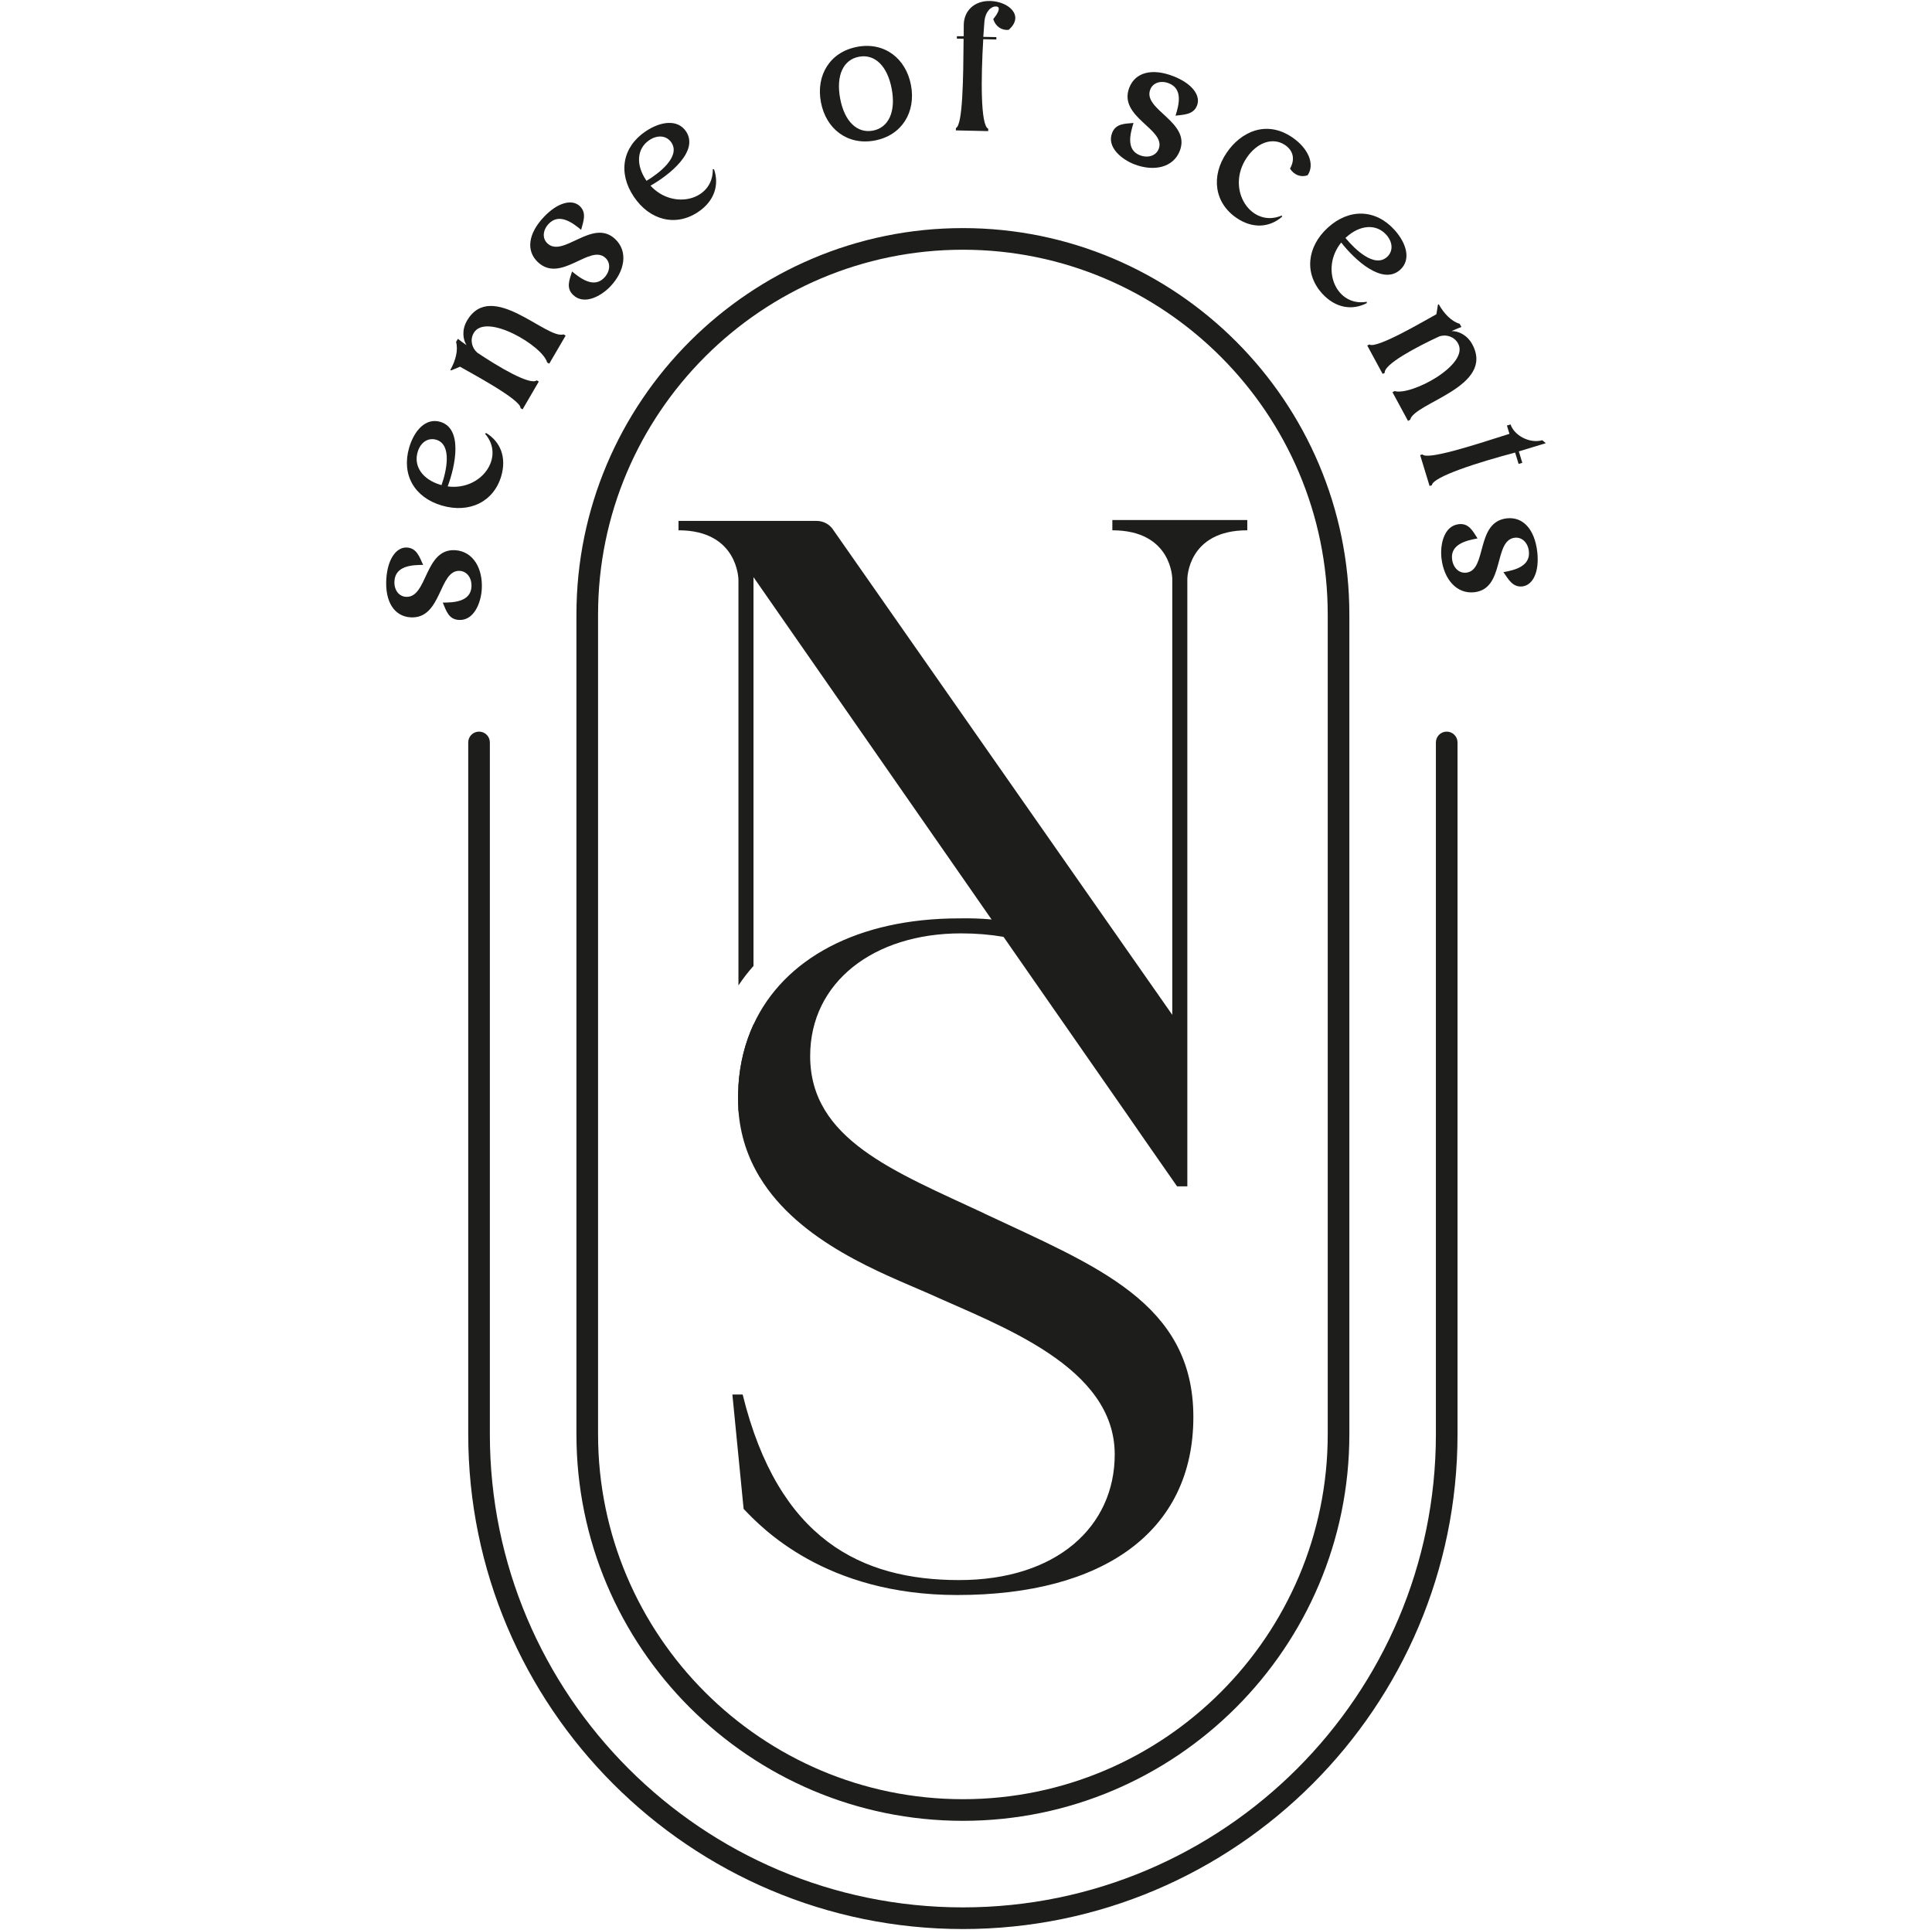
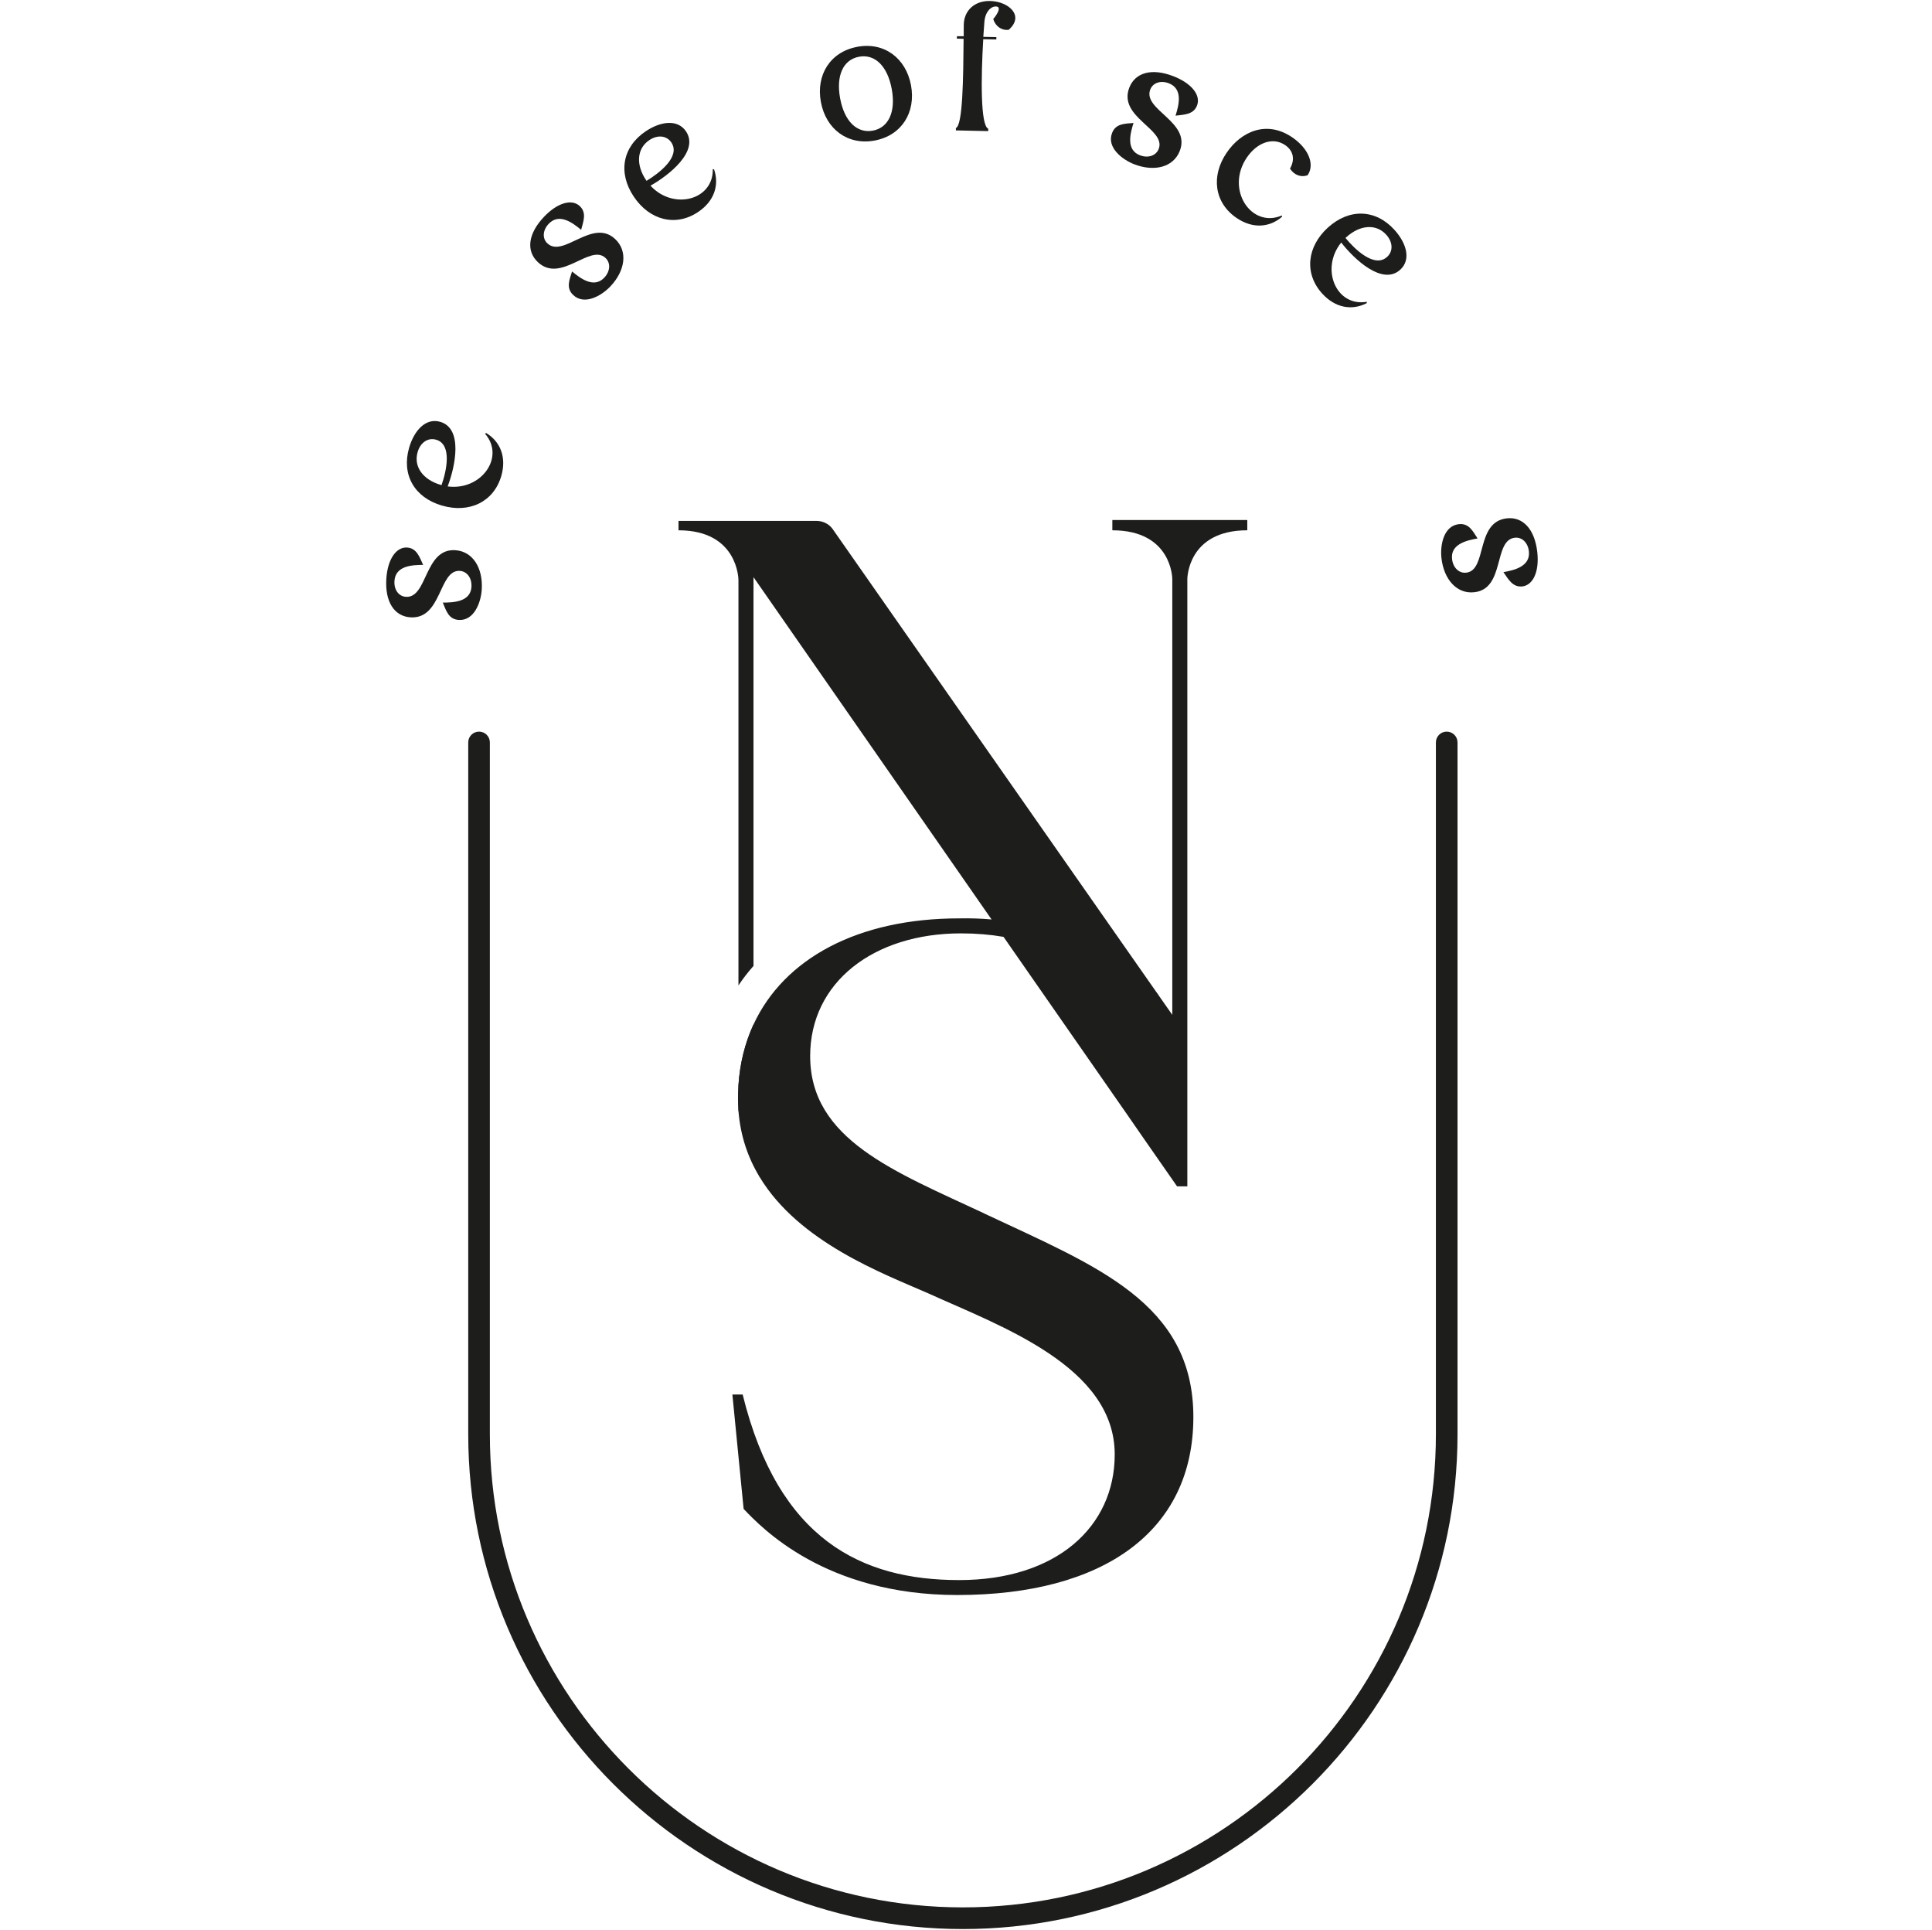
<svg xmlns="http://www.w3.org/2000/svg" viewBox="0 0 684.24 683.44" data-name="Layer 1" id="Layer_1">
  <defs>
    <style>
      .cls-1 {
        fill: #fff;
      }

      .cls-1, .cls-2 {
        stroke-width: 0px;
      }

      .cls-2 {
        fill: #1d1d1b;
      }
    </style>
  </defs>
  <rect height="684.24" width="684.24" y="-.8" class="cls-1" />
  <g>
    <path d="M393.95,184.14v3.64c21.23,0,21.23,17.24,21.23,17.24v154.34l-23.99-34.29-96.44-137.94c-1.34-1.69-3.33-2.68-5.67-2.68h-48.78v3.33c21.23,0,21.23,17.59,21.23,17.59v143.57c1.61-2.41,3.37-4.71,5.33-6.9v-137.67l76.02,109.28,8.28,11.92,4.25,6.17,10.23,14.71,33.68,48.39,5.86,8.47,11.69,16.78h3.64v-215.07s0-17.24,21.23-17.24v-3.64h-47.78ZM266.86,395.53v-32.76c-2.99,6.51-4.83,13.76-5.33,21.57v8.89l7.51,23.53h19.04v-3.64c-21.23,0-21.23-17.59-21.23-17.59Z" class="cls-2" />
    <path d="M348.66,429.71c-31.88-14.9-61.73-26.21-61.73-55.75,0-26.21,22.57-43.45,53.41-43.45,5.33,0,10.35.42,15.06,1.23,30.12,5.1,47.59,26.48,55.33,61.5h3.64l-4.33-41.15c-16.09-15.29-36.86-24.56-58.89-26.51-3.79-.34-7.63-.46-11.46-.38-35.86,0-62.03,14.22-72.84,37.59-2.99,6.51-4.83,13.76-5.33,21.57-.12,1.49-.15,3.03-.15,4.56s.04,2.91.15,4.33c.69,9,3.41,16.78,7.51,23.53,13.99,23.18,43.83,34.22,59.7,41.19,25.56,11.61,66.06,25.86,66.06,57.05,0,25.56-20.58,44.49-55.1,44.49s-64.03-14.29-76.67-65.71h-3.64l3.98,40.5c6.32,6.63,28.89,30.5,75.67,30.5,51.76,0,83.61-22.53,83.61-63.03s-34.48-53.45-73.99-72.03Z" class="cls-2" />
    <g>
      <path d="M166.97,207.8c.19-3.1-1.55-5.48-4.12-5.65-7.52-.47-6.28,17.14-17.47,16.45-5.76-.37-9.06-5.52-8.56-13.6.45-7.12,3.58-11.34,7.33-11.12,3.49.22,4.46,3.47,5.71,6.15-3.9.02-9.83.28-10.16,5.73-.19,3.04,1.47,5.41,4.07,5.58,7.7.48,6.47-17.2,17.47-16.51,6.34.41,9.85,6.47,9.38,13.91-.28,4.59-2.7,11.13-8.15,10.78-3.62-.22-4.46-3.32-5.65-6.14,3.9,0,9.83-.28,10.16-5.59Z" class="cls-2" />
      <path d="M172.19,153.34c5,3.02,7.29,8.58,5.33,15.26-2.7,9.16-11.36,13.26-21.04,10.41-9.79-2.87-14.36-11-11.56-20.55,1.77-5.99,5.84-10.61,11.02-9.08,8.09,2.39,5.33,15.67,2.61,22.86,11.86,1.59,20.48-10.37,13.22-18.67l.41-.22ZM154.47,155.71c-2.87-.84-5.56.93-6.56,4.36-1.51,5.13,1.86,9.77,8.09,11.6.13.04.26.07.37.11,1.7-4.79,3.9-14.36-1.9-16.08Z" class="cls-2" />
-       <path d="M194.51,128.78l-.73-.43c-1.53-5.84-21.69-17.83-26-10.44-1.4,2.41-.69,5.3,1.27,6.98,7.59,5.09,18.74,11.67,21.04,9.79l.73.43-5.74,9.85-.73-.43c.32-2.97-18.02-12.68-21.43-14.68l-3.15,1.31-.28-.15c1.9-3.39,2.83-7.05,2.03-9.92l.65-1.12c.54.47,1.6,1.23,3.04,2.24-1.21-1.92-1.77-5.32.19-8.67,8.62-14.77,28.22,6.79,34.2,4.87l.73.43-5.82,9.96Z" class="cls-2" />
      <path d="M214,98.34c2.14-2.28,2.33-5.22.45-6.99-5.48-5.18-15.82,9.18-23.98,1.45-4.2-3.97-3.45-10.05,2.13-15.95,4.9-5.2,10.01-6.45,12.74-3.86,2.56,2.41,1.21,5.52.48,8.39-3.02-2.48-7.76-6.08-11.51-2.11-2.09,2.22-2.33,5.13-.45,6.9,5.61,5.32,16-9.08,24.02-1.51,4.63,4.36,3.45,11.3-1.68,16.73-3.15,3.34-9.21,6.83-13.19,3.08-2.65-2.5-1.31-5.43-.41-8.34,3,2.48,7.74,6.06,11.4,2.2Z" class="cls-2" />
      <path d="M252.89,59.96c1.9,5.52.13,11.25-5.65,15.11-7.93,5.32-17.18,2.93-22.77-5.43-5.69-8.47-4.01-17.64,4.23-23.16,5.18-3.47,11.26-4.42,14.27.06,4.68,7.01-5.91,15.44-12.59,19.21,8.08,8.8,22.32,5.11,22.06-5.87l.45.09ZM237.78,50.47c-1.66-2.48-4.87-2.83-7.83-.84-4.42,2.97-4.79,8.69-1.19,14.08.07.09.15.21.22.32,4.35-2.61,12.16-8.54,8.8-13.56Z" class="cls-2" />
      <path d="M303.58,16.58c9.57-1.81,17.27,4.03,19.06,13.6,1.79,9.57-3.28,17.79-12.85,19.58-9.57,1.79-17.27-4.03-19.06-13.61-1.79-9.57,3.26-17.77,12.85-19.56ZM309.13,46.26c5.54-1.04,8.21-6.62,6.68-14.79-1.53-8.17-6.02-12.42-11.58-11.38-5.56,1.03-8.21,6.62-6.68,14.79,1.53,8.17,6.02,12.4,11.58,11.38Z" class="cls-2" />
      <path d="M338.88,13.69l.02-.86h2.41c.02-1.44-.02-2.8.02-4.16.11-4.76,3.64-8.45,9.36-8.32,6.49.15,12.29,5.22,6.53,10.22-2.41.28-4.66-1.19-5.45-3.82.54-.58,3.49-4.4.95-4.46-1.75-.04-3.75,1.79-4.08,5.37-.11,1.68-.28,3.51-.39,5.39l4.63.09-.02.84-4.63-.09c-.82,13.56-1.01,30.53,1.77,31.7l-.02.84-11.45-.26.02-.84c2.44-.99,2.61-17.62,2.72-31.59l-2.39-.06Z" class="cls-2" />
      <path d="M403.69,54.97c2.91,1.12,5.73.19,6.68-2.24,2.72-7.03-14.49-11.21-10.41-21.71,2.11-5.39,8.04-6.99,15.61-4.03,6.68,2.59,9.75,6.86,8.37,10.37-1.27,3.28-4.66,3.21-7.61,3.6,1.17-3.73,2.72-9.47-2.37-11.47-2.85-1.1-5.63-.22-6.58,2.2-2.8,7.2,14.47,11.41,10.46,21.73-2.31,5.93-9.19,7.44-16.15,4.74-4.31-1.68-9.83-5.99-7.83-11.08,1.31-3.39,4.55-3.26,7.59-3.54-1.17,3.73-2.72,9.49,2.24,11.43Z" class="cls-2" />
      <path d="M463.12,62.05c-2.31.86-4.83-.06-6.25-2.35,1.79-3.1,1.29-6.27-1.72-8.32-4.35-2.95-9.94-.93-13.58,4.42-7.68,11.32,1.62,25.16,12.4,20.5l.09.45c-4.42,3.82-10.39,4.33-16.11.43-7.89-5.37-9.14-14.83-3.52-23.09,4.98-7.35,14.01-11.73,23.22-5.46,5.63,3.82,8.15,9.46,5.46,13.43Z" class="cls-2" />
      <path d="M484.07,107.33c-5.18,2.7-11.12,1.77-15.8-3.38-6.43-7.07-5.43-16.58,2.03-23.37,7.55-6.86,16.88-6.55,23.55.8,4.2,4.63,6.04,10.5,2.05,14.14-6.27,5.67-16.17-3.58-20.89-9.64-7.53,9.29-1.79,22.86,9.06,20.98l-.02.47ZM491.25,90.98c2.2-2.01,2.09-5.24-.32-7.89-3.58-3.94-9.31-3.47-14.12.9-.09.09-.19.19-.3.26,3.23,3.94,10.26,10.8,14.73,6.73Z" class="cls-2" />
-       <path d="M493.17,138.87l.75-.39c5.8,1.73,26.58-9.29,22.49-16.82-1.32-2.46-4.18-3.36-6.62-2.56-8.32,3.84-19.79,9.98-19.36,12.92l-.75.39-5.45-10.05.75-.39c2.39,1.81,20.25-8.82,23.74-10.7l.54-3.39.28-.15c1.9,3.39,4.55,6.1,7.42,6.92l.62,1.14c-.69.22-1.88.73-3.49,1.44,2.26-.04,5.46,1.25,7.33,4.68,8.15,15.09-20.53,20.63-22.01,26.74l-.75.39-5.5-10.16Z" class="cls-2" />
-       <path d="M536.6,160.26c-13.11,3.45-29.21,8.58-29.5,11.58l-.8.24-3.34-10.93.8-.24c1.79,2.03,17.53-3.04,30.83-7.29l-.9-2.93,1.31-.39c1.12,3.66,6.51,6.9,11.21,5.59l1.27,1.04-9.57,2.91,1.23,4.05-1.31.39-1.23-4.03Z" class="cls-2" />
      <path d="M514.26,197.95c.35,3.08,2.46,5.13,5.04,4.83,7.48-.84,3.19-17.96,14.34-19.23,5.73-.65,9.88,3.84,10.8,11.88.8,7.09-1.55,11.79-5.28,12.22-3.47.39-5-2.63-6.7-5.05,3.82-.69,9.62-2,9.01-7.4-.34-3.02-2.41-5.07-4.98-4.79-7.67.88-3.38,18.07-14.32,19.3-6.3.71-10.82-4.64-11.66-12.05-.52-4.57.73-11.43,6.14-12.05,3.6-.41,4.98,2.5,6.64,5.05-3.84.69-9.62,2-9.03,7.29Z" class="cls-2" />
    </g>
    <path d="M341.02,683.08c-96.6,0-175.19-78.59-175.19-175.19v-244.99c0-2.12,1.71-3.83,3.83-3.83s3.83,1.71,3.83,3.83v244.99c0,92.37,75.15,167.52,167.52,167.52s167.53-75.15,167.53-167.52v-244.99c0-2.12,1.71-3.83,3.83-3.83s3.83,1.71,3.83,3.83v244.99c0,96.6-78.59,175.19-175.19,175.19Z" class="cls-2" />
-     <path d="M341.02,644.76c-75.47,0-136.87-61.4-136.87-136.87V217.64c0-75.47,61.4-136.87,136.87-136.87s136.87,61.4,136.87,136.87v290.25c0,75.47-61.4,136.87-136.87,136.87ZM341.02,88.43c-71.24,0-129.21,57.96-129.21,129.21v290.25c0,71.24,57.96,129.21,129.21,129.21s129.21-57.96,129.21-129.21V217.64c0-71.24-57.96-129.21-129.21-129.21Z" class="cls-2" />
  </g>
</svg>